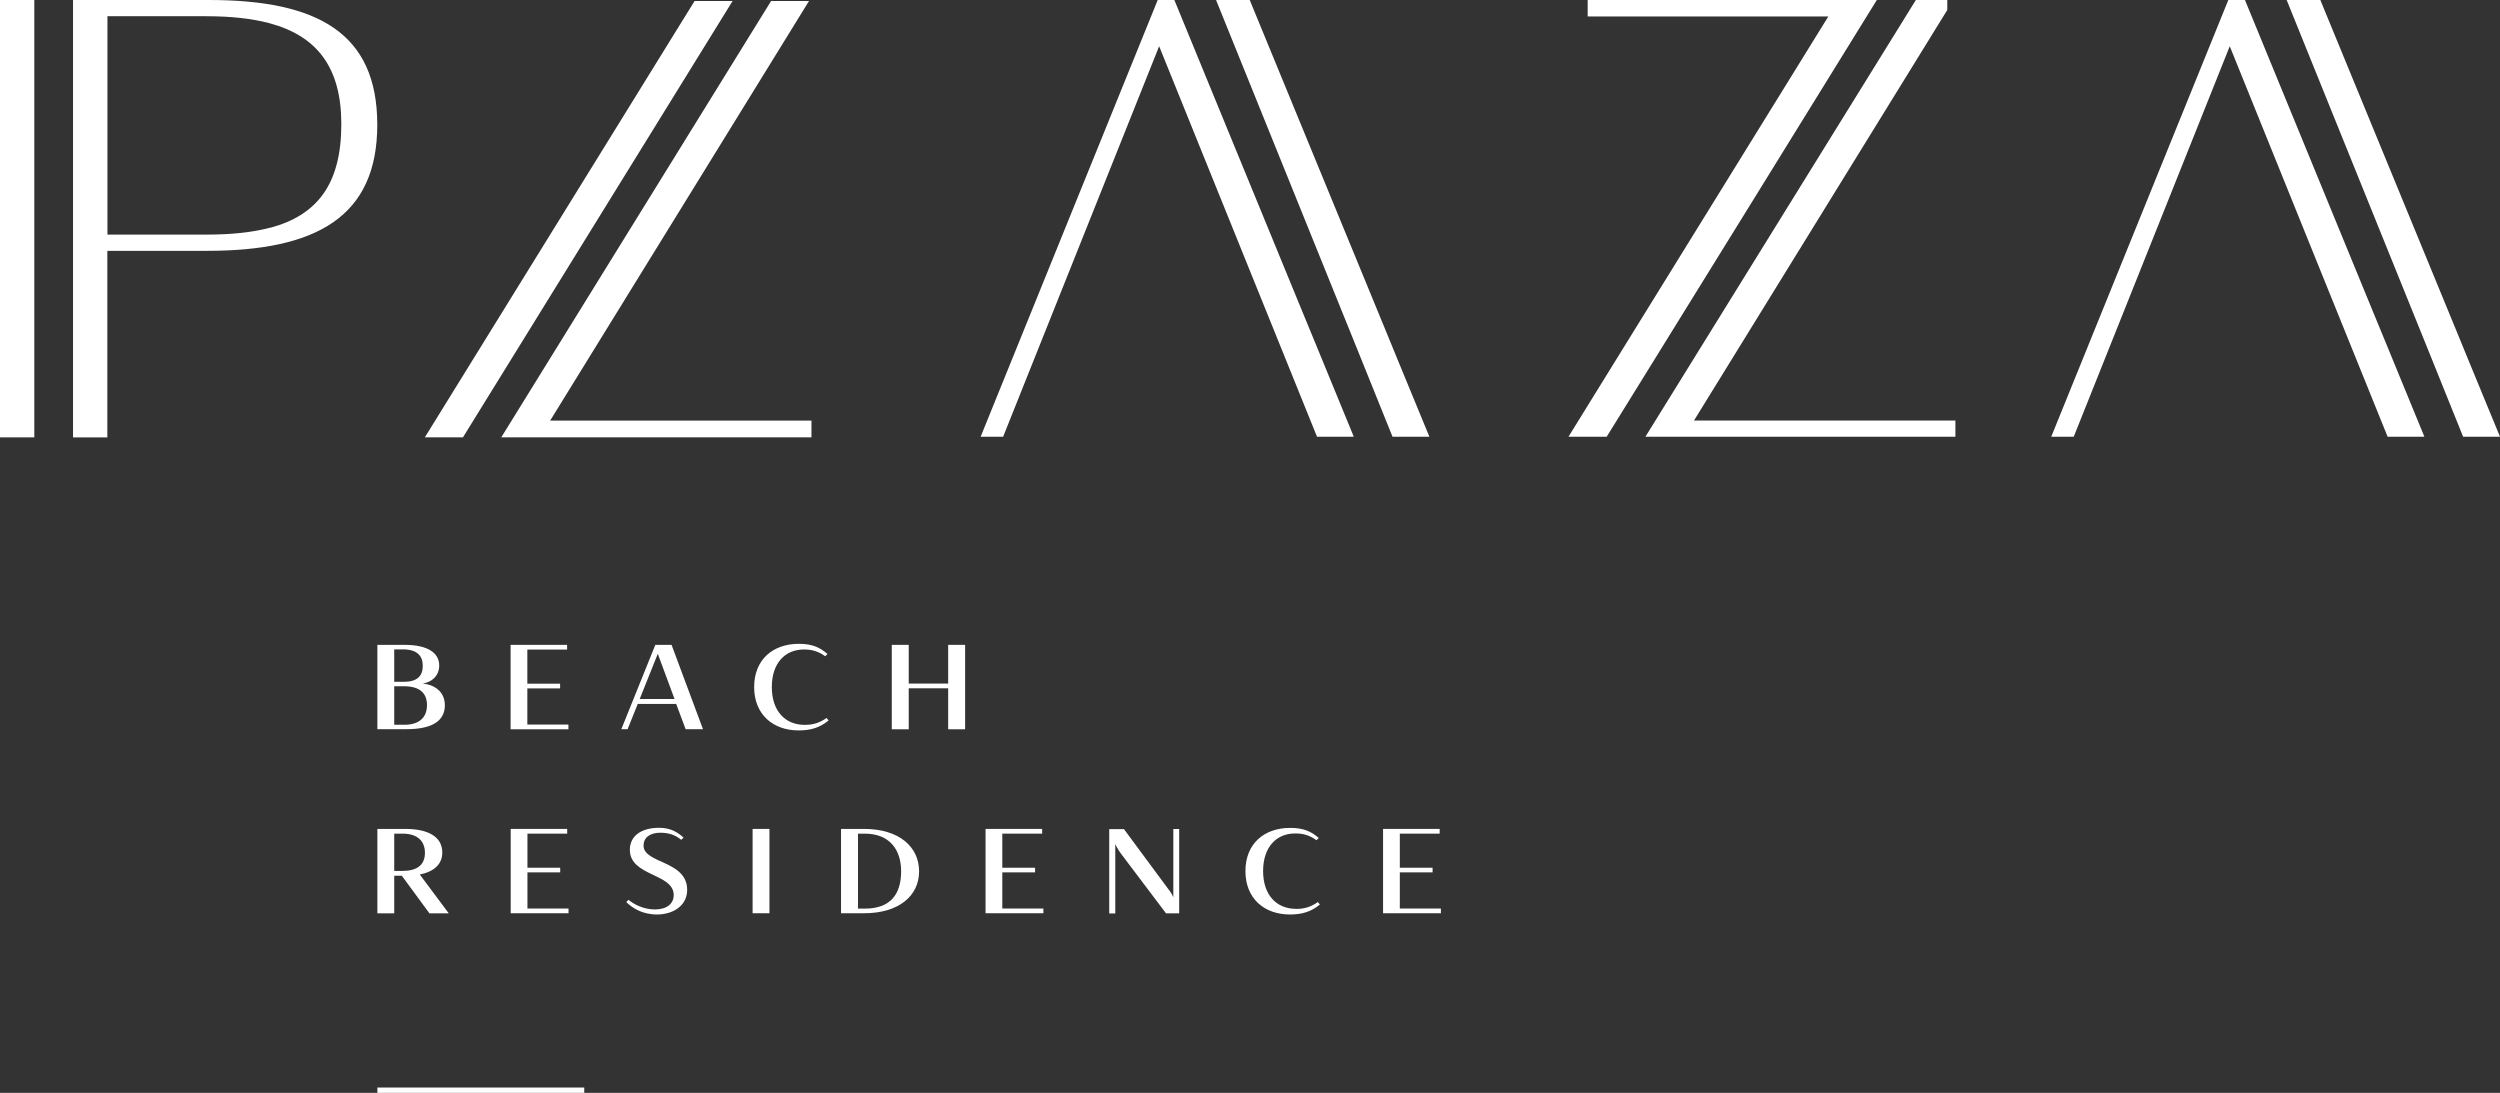
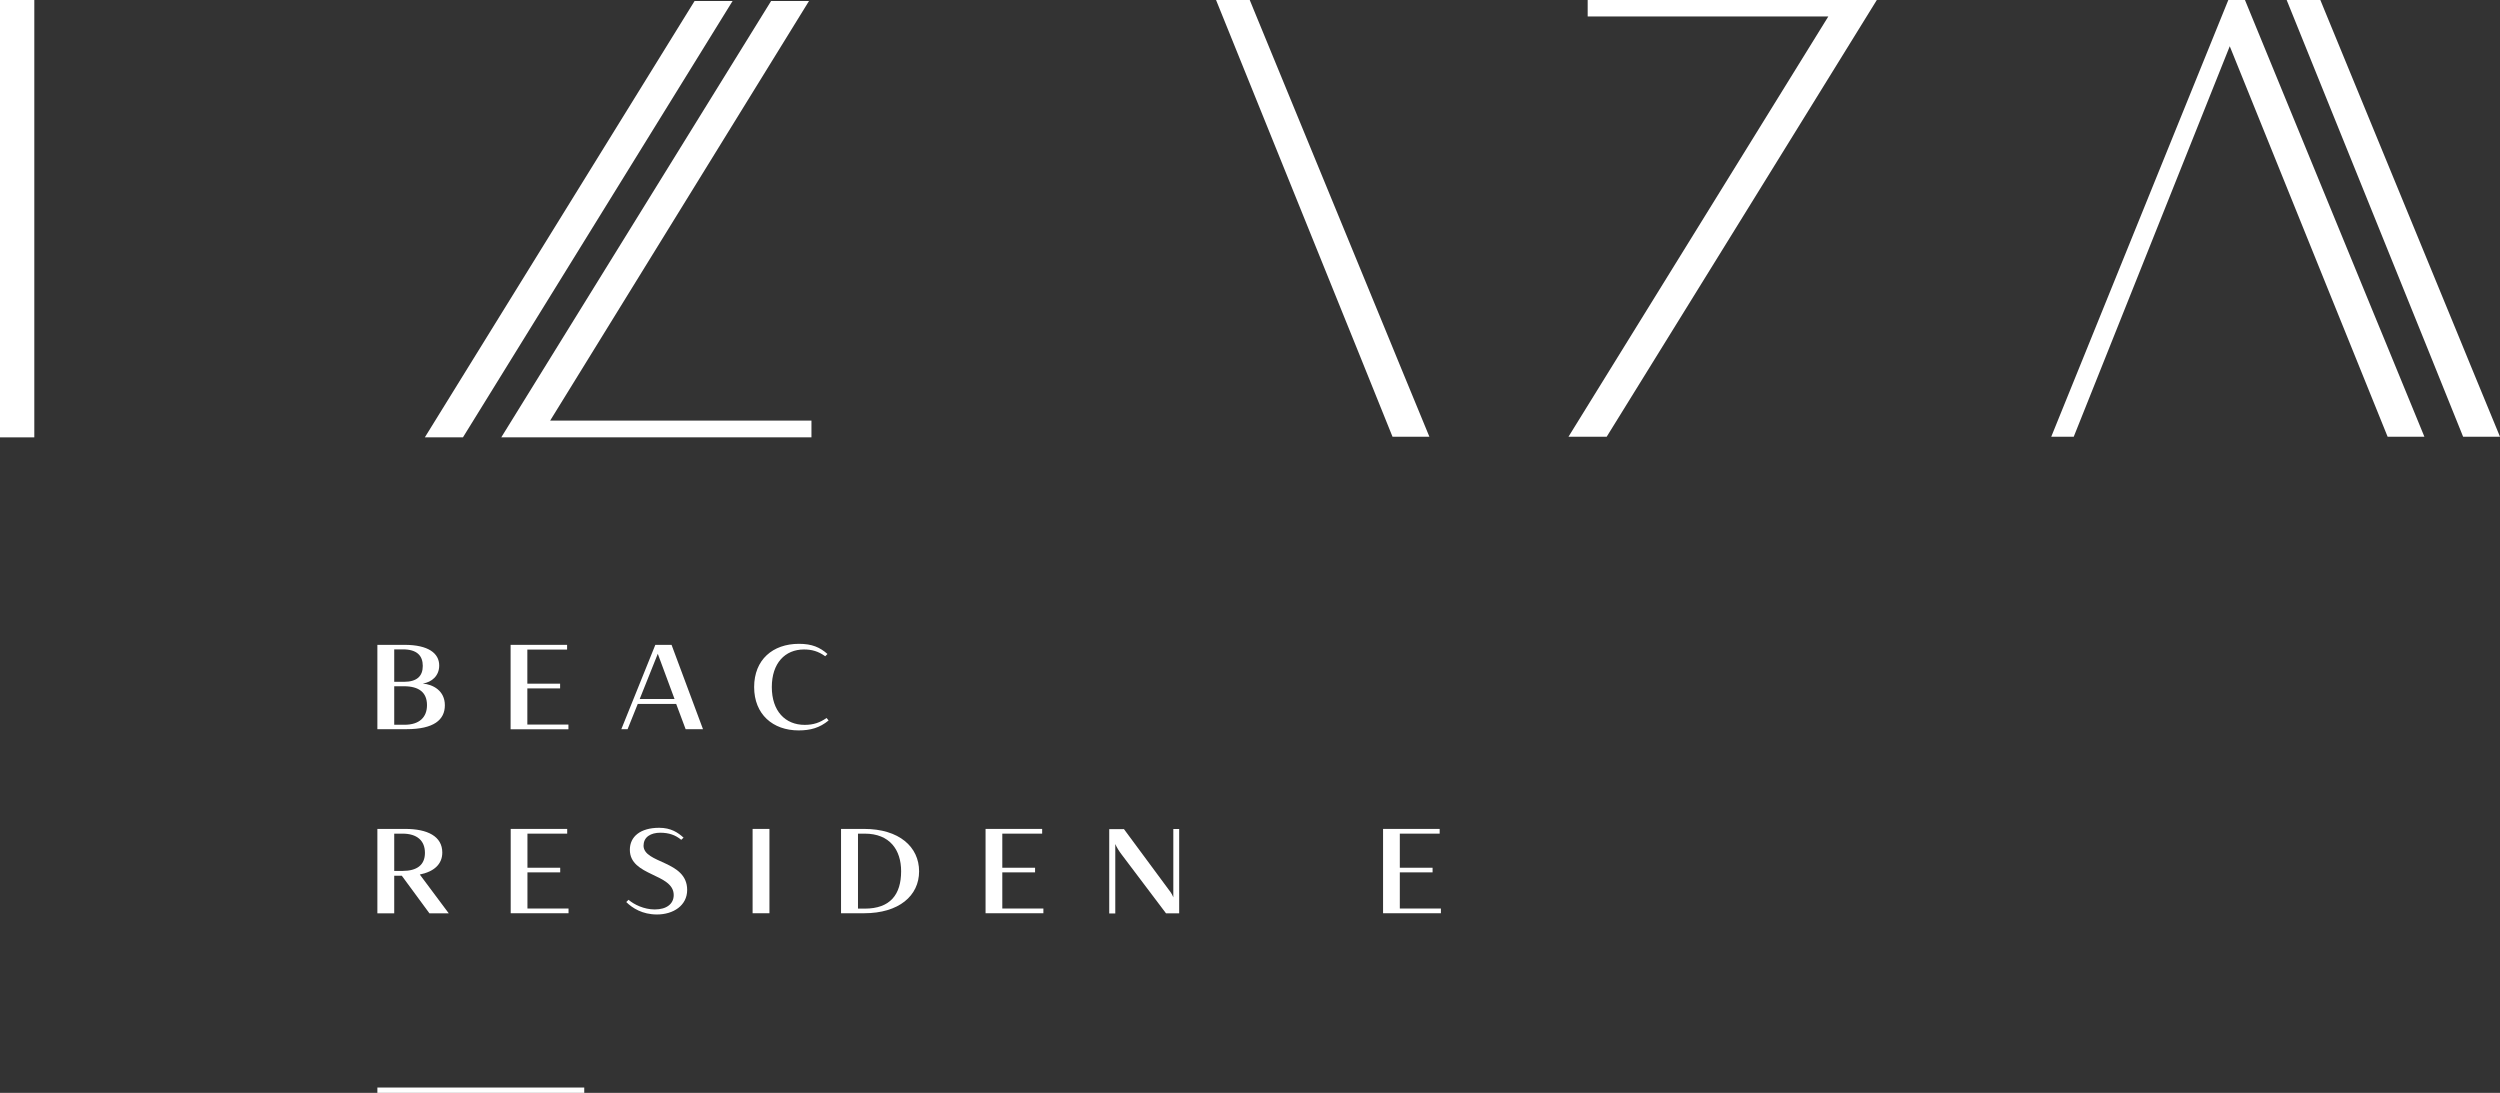
<svg xmlns="http://www.w3.org/2000/svg" id="Camada_2" viewBox="0 0 243.39 106.4">
  <rect x="0" y="0" width="243.39" height="106.4" fill="#333333" stroke="none" />
  <defs>
    <style>
      .cls-1 {
        fill: none;
      }

      .cls-2 {
        clip-path: url(#clippath-1);
      }

      .cls-3 {
        clip-path: url(#clippath-3);
      }

      .cls-4 {
        clip-path: url(#clippath-4);
      }

      .cls-5 {
        clip-path: url(#clippath-2);
      }

      .cls-6 {
        clip-path: url(#clippath-6);
      }

      .cls-7 {
        clip-path: url(#clippath-5);
      }

      .cls-8 {
        fill: #FFF;
      }

      .cls-9 {
        clip-path: url(#clippath);
      }
    </style>
    <clipPath id="clippath">
      <rect class="cls-1" width="243.39" height="106.4" />
    </clipPath>
    <clipPath id="clippath-1">
      <rect class="cls-1" width="243.39" height="106.4" />
    </clipPath>
    <clipPath id="clippath-2">
      <rect class="cls-1" width="243.39" height="106.4" />
    </clipPath>
    <clipPath id="clippath-3">
      <rect class="cls-1" width="243.39" height="106.4" />
    </clipPath>
    <clipPath id="clippath-4">
      <rect class="cls-1" width="243.39" height="106.4" />
    </clipPath>
    <clipPath id="clippath-5">
      <rect class="cls-1" width="243.39" height="106.4" />
    </clipPath>
    <clipPath id="clippath-6">
      <rect class="cls-1" width="243.39" height="106.4" />
    </clipPath>
  </defs>
  <g id="Camada_1-2" data-name="Camada_1">
    <g>
      <polygon class="cls-8" points="216.94 0 199.7 42.52 201.89 42.52 217.08 4.5 226.91 28.82 227.93 31.34 232.45 42.52 236.03 42.52 232.14 33.05 231.08 30.48 218.56 0 216.94 0" />
      <polygon class="cls-8" points="222.62 0 235.29 31.34 236.33 33.91 239.8 42.52 243.39 42.52 240.55 35.63 239.48 33.02 226.28 .93 225.9 0 222.62 0" />
      <polygon class="cls-8" points="0 0 0 42.58 3.34 42.58 3.34 2.94 3.34 1.58 3.34 0 0 0" />
      <g class="cls-9">
-         <path class="cls-8" d="M26.32,22.16c-1.75.47-3.82.68-6.22.68h-9.64V1.58h9.64c2.36,0,4.41.22,6.14.68,4.63,1.25,6.99,4.3,6.99,9.83,0,5.84-2.35,8.85-6.9,10.08M20.34,0H7.11v1.58h0v41h3.34v-18.16h9.7c10.69,0,16.58-3.34,16.58-12.28S30.91,0,20.34,0" />
-       </g>
+         </g>
      <polygon class="cls-8" points="75.07 .1 48.8 42.58 79 42.58 79 40.95 53.56 40.95 78.76 .1 75.07 .1" />
      <polygon class="cls-8" points="67.62 .1 41.36 42.58 45.07 42.58 71.32 .1 67.62 .1" />
      <polygon class="cls-8" points="154.57 0 154.57 1.6 178 1.6 152.7 42.52 156.42 42.52 169.91 20.72 182.72 0 154.57 0" />
-       <polygon class="cls-8" points="186.52 0 160.19 42.52 162.23 42.52 184.94 42.52 190.37 42.52 190.37 40.94 184.94 40.94 164.92 40.94 189.58 .97 189.58 0 186.52 0" />
-       <polygon class="cls-8" points="112.71 0 95.47 42.52 97.66 42.52 112.85 4.5 122.68 28.82 123.7 31.34 128.22 42.52 131.8 42.52 127.91 33.05 126.85 30.48 114.33 0 112.71 0" />
      <polygon class="cls-8" points="118.39 0 131.06 31.34 132.1 33.91 135.57 42.52 139.16 42.52 136.32 35.63 135.25 33.02 122.05 .93 121.67 0 118.39 0" />
      <rect class="cls-8" x="36.74" y="105.88" width="20.14" height=".52" />
      <g class="cls-2">
        <path class="cls-8" d="M38.38,66.81v3.75h1c1.47,0,2.19-.75,2.19-1.91,0-1.22-.76-1.84-2.25-1.84h-.94ZM38.38,63.22v3.16h.93c1.29,0,1.85-.56,1.85-1.55s-.56-1.61-1.94-1.61h-.84ZM36.74,62.78h2.65c2.31,0,3.37.82,3.37,2.01,0,1.01-.72,1.62-1.6,1.76.99.08,2.15.69,2.15,2.11s-1.07,2.33-3.74,2.33h-2.83v-8.21Z" />
      </g>
      <polygon class="cls-8" points="49.71 62.78 55.21 62.78 55.21 63.24 51.34 63.24 51.34 66.56 54.53 66.56 54.53 67.02 51.34 67.02 51.34 70.54 55.34 70.54 55.34 71 49.71 71 49.71 62.78" />
      <path class="cls-8" d="M62.28,68.05h3.39l-1.63-4.4-1.76,4.4ZM65.84,68.53h-3.75l-.99,2.46h-.61l3.31-8.21h1.58l3.06,8.21h-1.69l-.92-2.46Z" />
      <g class="cls-5">
        <path class="cls-8" d="M78.35,70.57c.86,0,1.47-.22,2.12-.67l.2.24c-.87.72-1.77.97-2.92.97-2.5,0-4.33-1.56-4.33-4.22s1.81-4.21,4.36-4.21c1.28,0,2.04.34,2.78.99l-.22.22c-.68-.49-1.31-.66-2.07-.66-1.84,0-3.13,1.33-3.13,3.66s1.3,3.68,3.2,3.68" />
      </g>
-       <polygon class="cls-8" points="86.82 71 86.82 62.78 88.47 62.78 88.47 66.55 92.31 66.55 92.31 62.78 93.96 62.78 93.96 71 92.31 71 92.31 67.01 88.47 67.01 88.47 71 86.82 71" />
      <g class="cls-3">
        <path class="cls-8" d="M38.38,81.16v3.63h.8c1.42,0,2.19-.58,2.19-1.76s-.76-1.87-2.18-1.87h-.81ZM36.74,80.7h2.72c2.16,0,3.6.72,3.6,2.3,0,1.16-.84,1.87-2.19,2.14l2.82,3.78h-1.88l-2.69-3.66h-.74v3.66h-1.64v-8.21Z" />
      </g>
      <polygon class="cls-8" points="49.72 80.7 55.22 80.7 55.22 81.16 51.35 81.16 51.35 84.48 54.54 84.48 54.54 84.93 51.35 84.93 51.35 88.45 55.35 88.45 55.35 88.91 49.72 88.91 49.72 80.7" />
      <g class="cls-4">
        <path class="cls-8" d="M62.65,82.31c0,1.79,4.25,1.44,4.25,4.33,0,1.52-1.35,2.39-2.94,2.39-1.42,0-2.39-.62-2.99-1.21l.22-.22c.54.46,1.5.94,2.56.94,1.14,0,1.84-.54,1.84-1.4,0-2.13-4.27-1.81-4.27-4.41,0-1.29,1.03-2.14,2.86-2.14,1.15,0,1.83.47,2.37.96l-.23.21c-.56-.47-1.21-.69-2.04-.69-.91,0-1.62.41-1.62,1.23" />
      </g>
      <rect class="cls-8" x="73.27" y="80.7" width="1.64" height="8.21" />
      <g class="cls-7">
        <path class="cls-8" d="M83.53,81.16v7.3h.66c2.49,0,3.54-1.38,3.54-3.64,0-2.07-1.1-3.66-3.54-3.66h-.66ZM81.88,80.7h2.25c3.41,0,5.35,1.75,5.35,4.13s-1.97,4.08-5.35,4.08h-2.25v-8.21Z" />
      </g>
      <polygon class="cls-8" points="95.95 80.7 101.46 80.7 101.46 81.16 97.58 81.16 97.58 84.48 100.77 84.48 100.77 84.93 97.58 84.93 97.58 88.45 101.58 88.45 101.58 88.91 95.95 88.91 95.95 80.7" />
      <g class="cls-6">
        <path class="cls-8" d="M109.41,80.7l4.54,6.14c.11.14.2.32.28.52v-6.65h.57v8.21h-1.28l-4.31-5.71c-.27-.35-.48-.7-.63-1.04v6.76h-.59v-8.21h1.41Z" />
-         <path class="cls-8" d="M126.18,88.49c.86,0,1.47-.22,2.12-.67l.2.24c-.87.72-1.77.97-2.92.97-2.5,0-4.33-1.56-4.33-4.22s1.81-4.21,4.36-4.21c1.28,0,2.04.34,2.78.98l-.22.22c-.68-.49-1.31-.66-2.07-.66-1.84,0-3.13,1.33-3.13,3.66s1.3,3.68,3.2,3.68" />
      </g>
      <polygon class="cls-8" points="134.65 80.7 140.16 80.7 140.16 81.16 136.28 81.16 136.28 84.48 139.47 84.48 139.47 84.93 136.28 84.93 136.28 88.45 140.28 88.45 140.28 88.91 134.65 88.91 134.65 80.7" />
    </g>
  </g>
</svg>